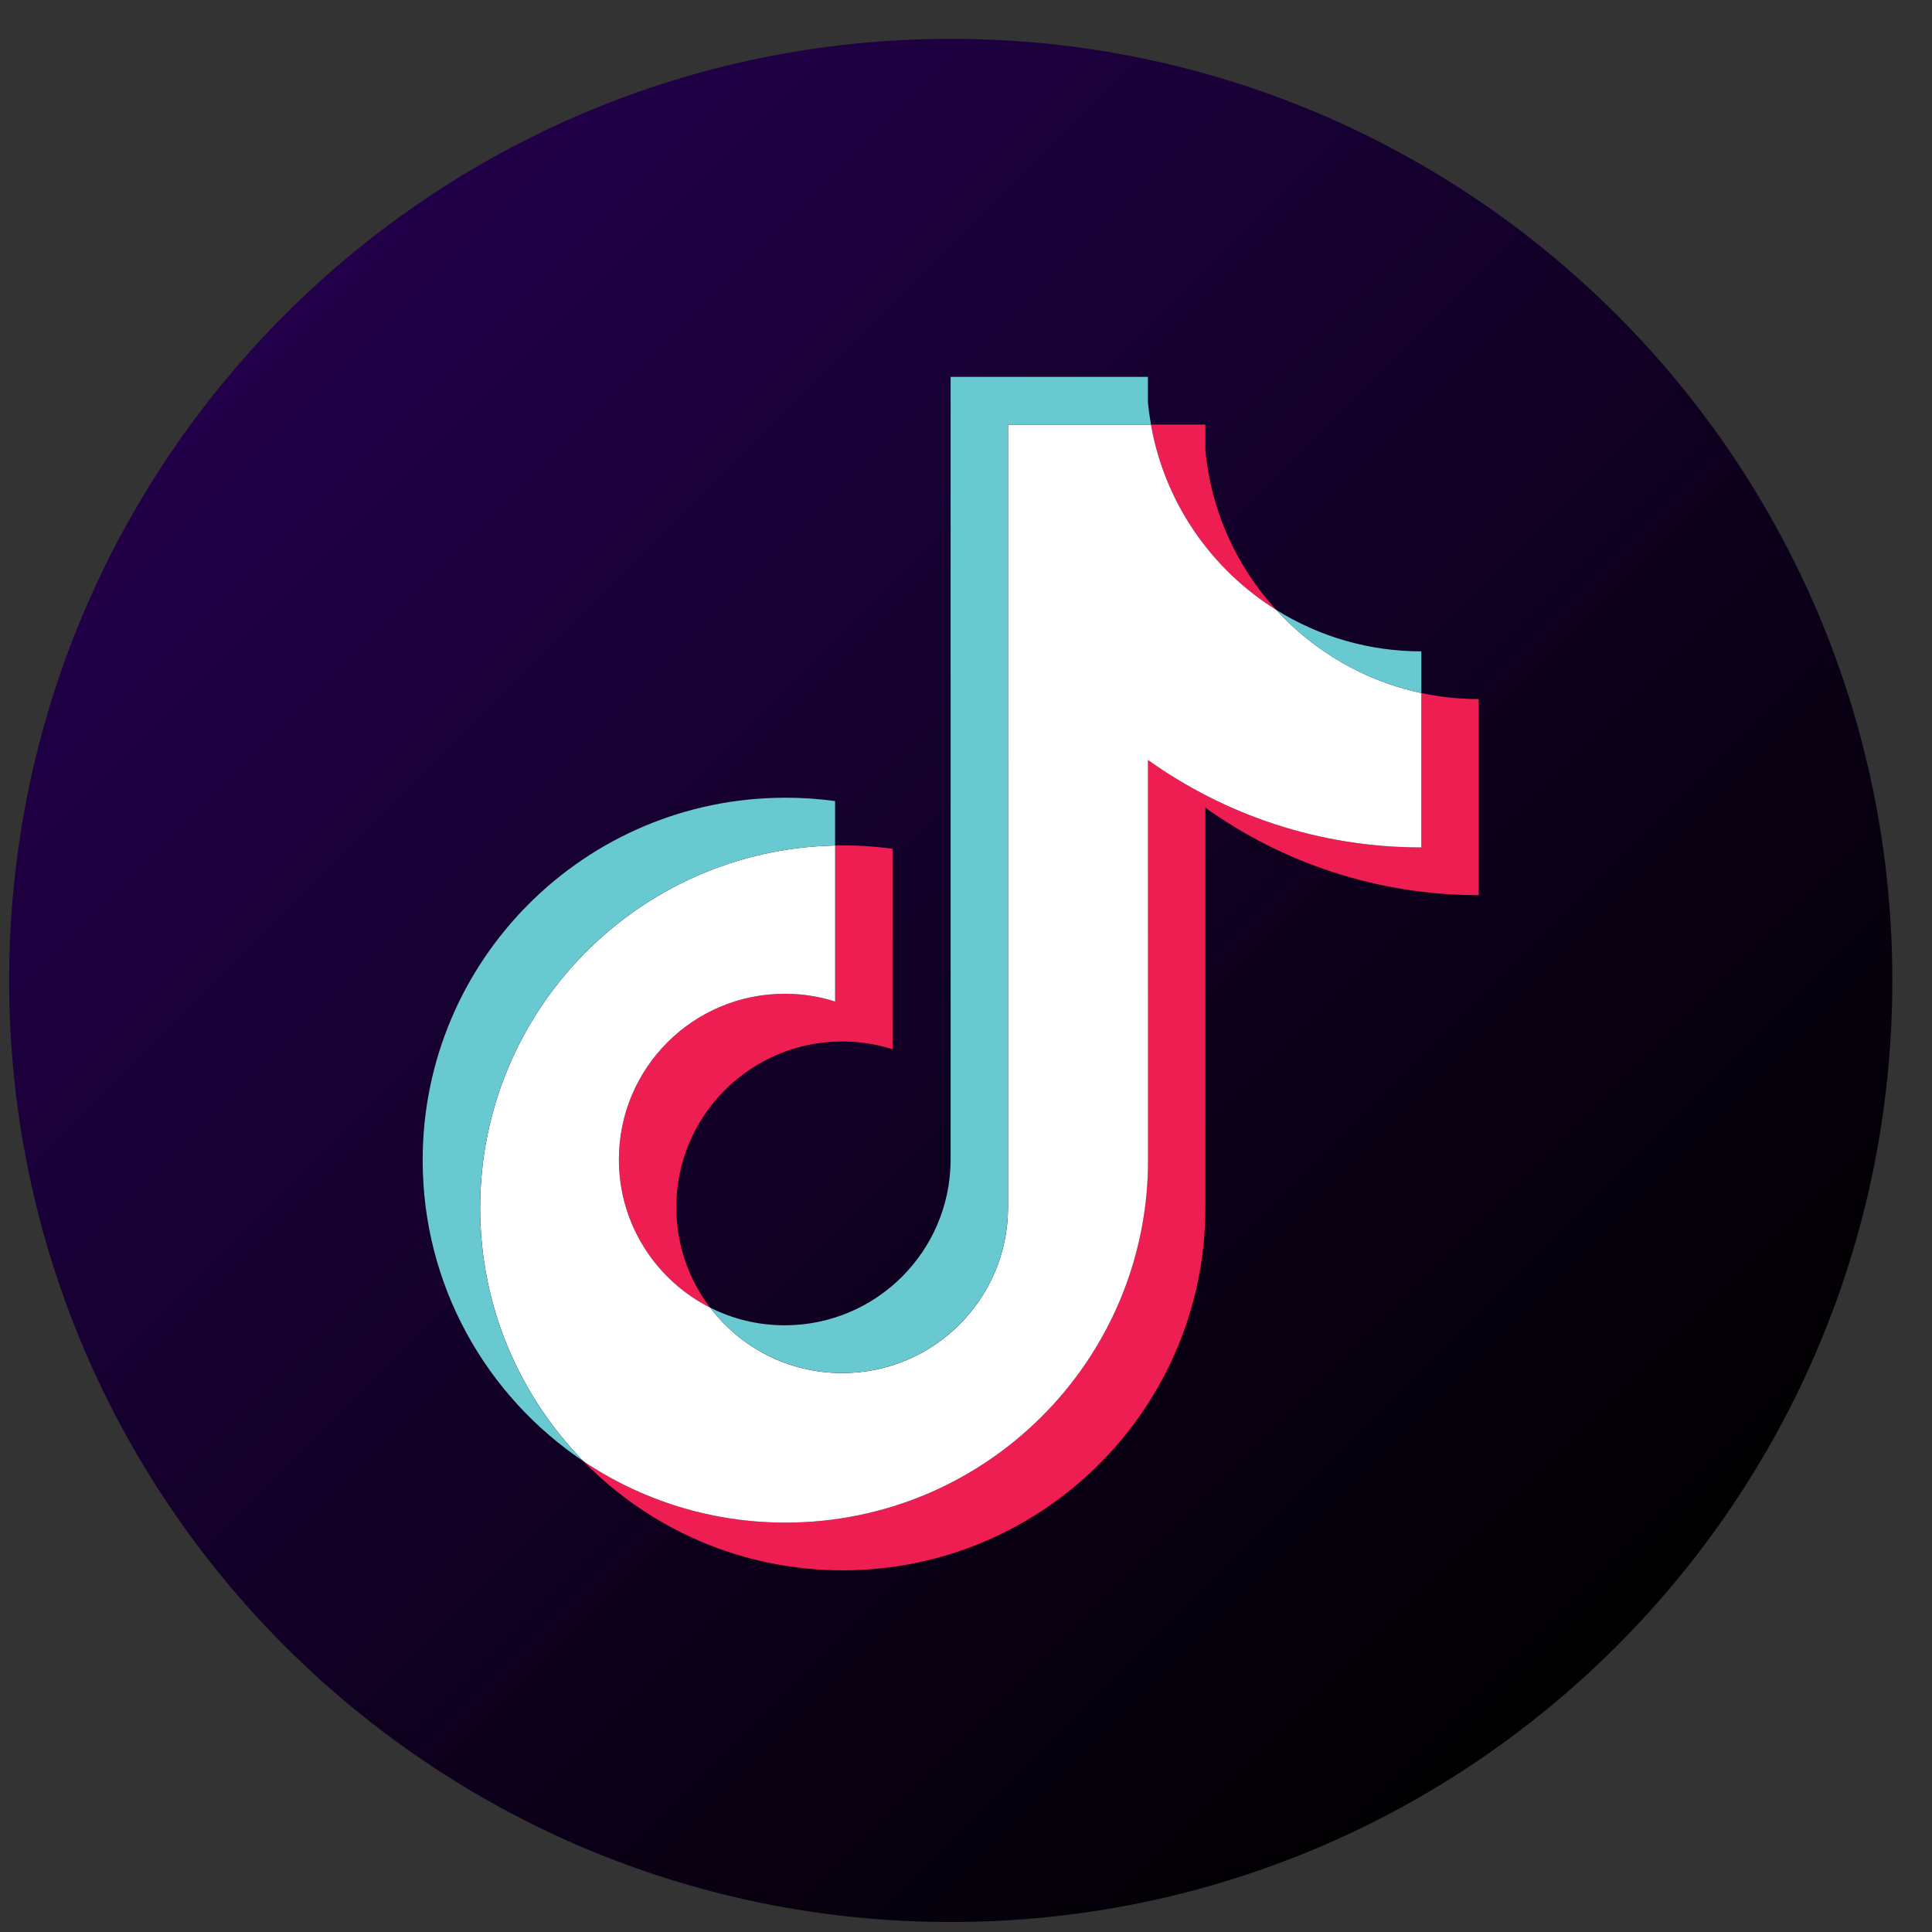
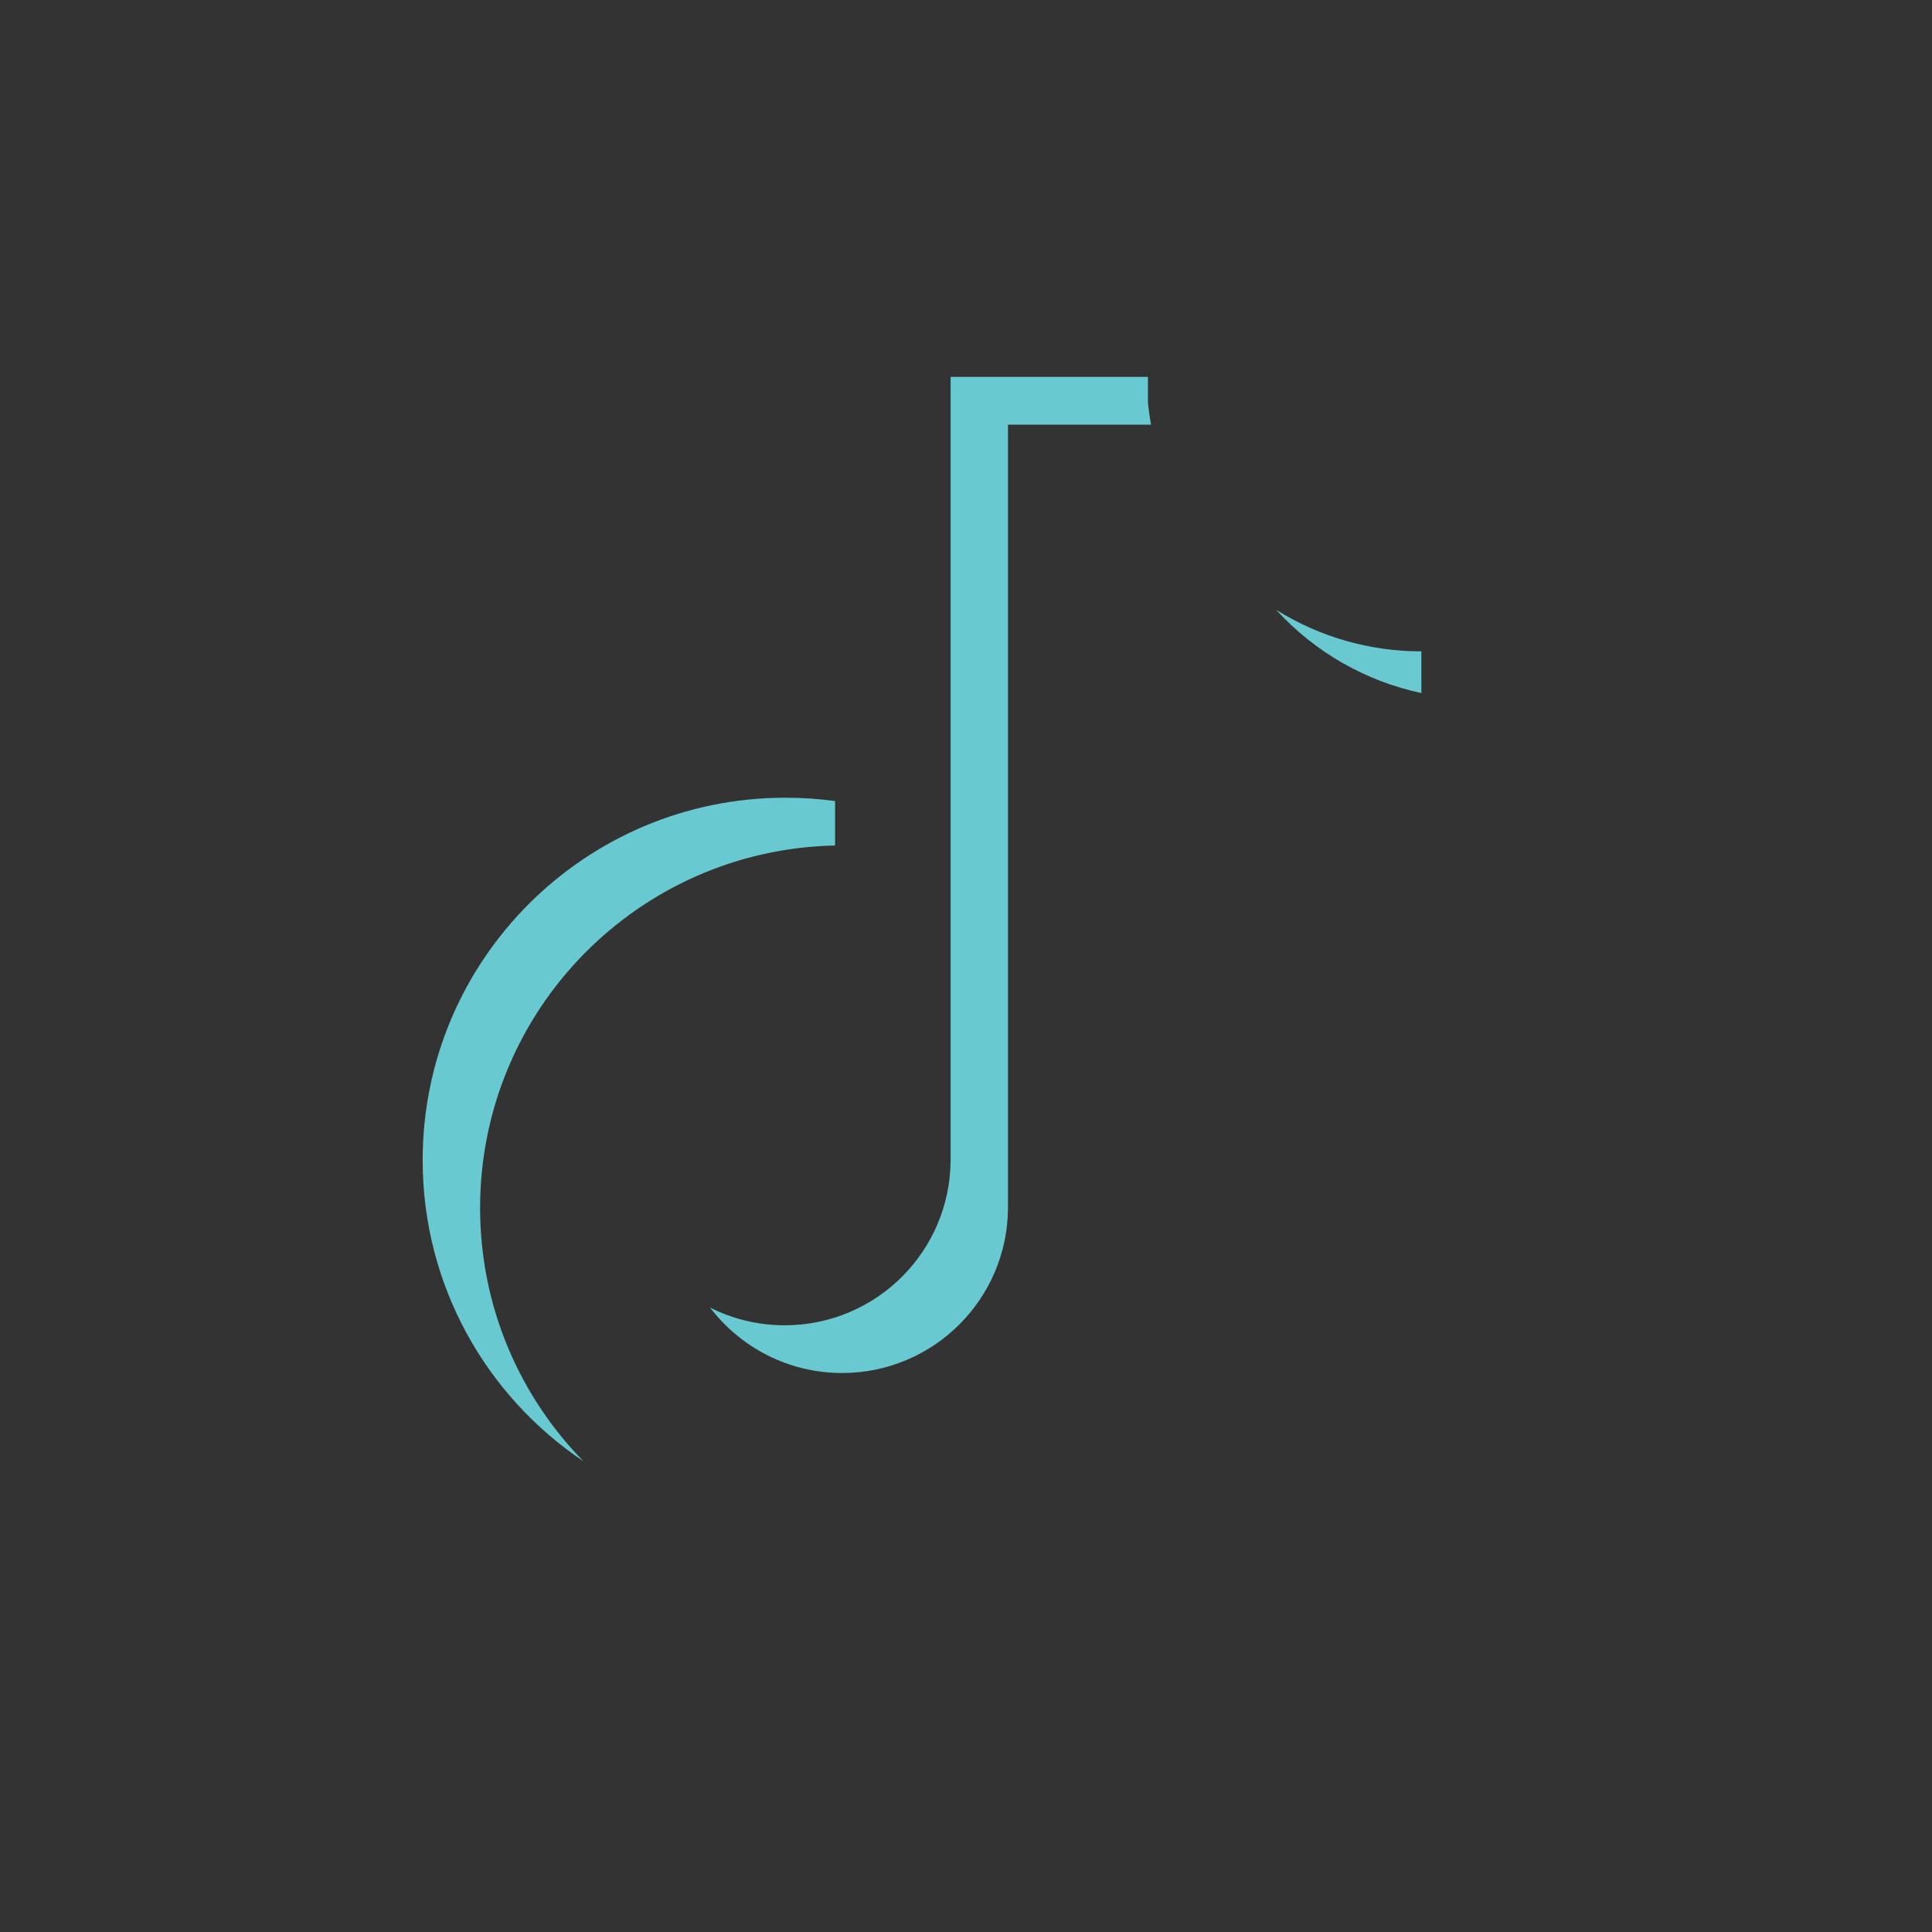
<svg xmlns="http://www.w3.org/2000/svg" width="30" height="30" viewBox="0 0 30 30" fill="none">
  <rect x="0" y="0" width="30" height="30" fill="#333333" stroke="none" />
-   <path d="M14.763 29.845C22.838 29.845 29.384 23.299 29.384 15.224C29.384 7.149 22.838 0.603 14.763 0.603C6.688 0.603 0.142 7.149 0.142 15.224C0.142 23.299 6.688 29.845 14.763 29.845Z" fill="url(#paint0_linear_146_84)" />
-   <path fill-rule="evenodd" clip-rule="evenodd" d="M18.717 12.542C19.913 13.397 21.379 13.9 22.962 13.9V10.855C22.662 10.855 22.364 10.824 22.071 10.762V13.159C20.488 13.159 19.022 12.656 17.826 11.801V18.015C17.826 21.123 15.305 23.643 12.195 23.643C11.035 23.643 9.956 23.292 9.06 22.691C10.083 23.736 11.508 24.384 13.086 24.384C16.196 24.384 18.717 21.864 18.717 18.756V12.542ZM19.817 9.47C19.206 8.802 18.804 7.939 18.717 6.985V6.593H17.872C18.085 7.807 18.81 8.842 19.817 9.47ZM11.027 20.305C10.686 19.857 10.501 19.31 10.502 18.746C10.502 17.324 11.655 16.172 13.078 16.172C13.343 16.172 13.607 16.212 13.859 16.293V13.18C13.564 13.14 13.266 13.122 12.968 13.129V15.552C12.715 15.472 12.451 15.431 12.186 15.431C10.763 15.431 9.61 16.584 9.61 18.005C9.61 19.011 10.186 19.881 11.027 20.305Z" fill="#EE1D52" />
-   <path fill-rule="evenodd" clip-rule="evenodd" d="M17.826 11.801C19.023 12.656 20.488 13.159 22.071 13.159V10.762C21.187 10.574 20.405 10.112 19.817 9.47C18.81 8.842 18.085 7.806 17.872 6.594H15.653V18.755C15.648 20.173 14.497 21.321 13.077 21.321C12.24 21.321 11.497 20.923 11.027 20.305C10.187 19.881 9.61 19.011 9.61 18.005C9.61 16.583 10.763 15.431 12.186 15.431C12.459 15.431 12.721 15.473 12.968 15.552V13.129C9.913 13.192 7.456 15.687 7.456 18.756C7.456 20.288 8.068 21.676 9.061 22.691C9.957 23.292 11.035 23.643 12.196 23.643C15.306 23.643 17.827 21.123 17.827 18.015L17.826 11.801Z" fill="white" />
  <path fill-rule="evenodd" clip-rule="evenodd" d="M22.071 10.762V10.114C21.274 10.115 20.493 9.892 19.817 9.47C20.415 10.125 21.203 10.577 22.071 10.762ZM17.872 6.594C17.852 6.478 17.836 6.362 17.825 6.244V5.852H14.761V18.013C14.756 19.431 13.605 20.579 12.185 20.579C11.768 20.579 11.375 20.48 11.026 20.304C11.497 20.921 12.24 21.32 13.076 21.32C14.495 21.32 15.647 20.172 15.652 18.754V6.594H17.872ZM12.967 13.129V12.439C12.711 12.404 12.453 12.386 12.194 12.387C9.084 12.387 6.563 14.907 6.563 18.015C6.563 19.964 7.554 21.681 9.06 22.691C8.067 21.677 7.455 20.288 7.455 18.756C7.455 15.687 9.912 13.192 12.967 13.129Z" fill="#69C9D0" />
  <defs>
    <linearGradient id="paint0_linear_146_84" x1="4.424" y1="4.885" x2="25.102" y2="25.563" gradientUnits="userSpaceOnUse">
      <stop stop-color="#22004A" />
      <stop offset="0.957" stop-color="#020003" />
      <stop offset="1" />
    </linearGradient>
  </defs>
</svg>